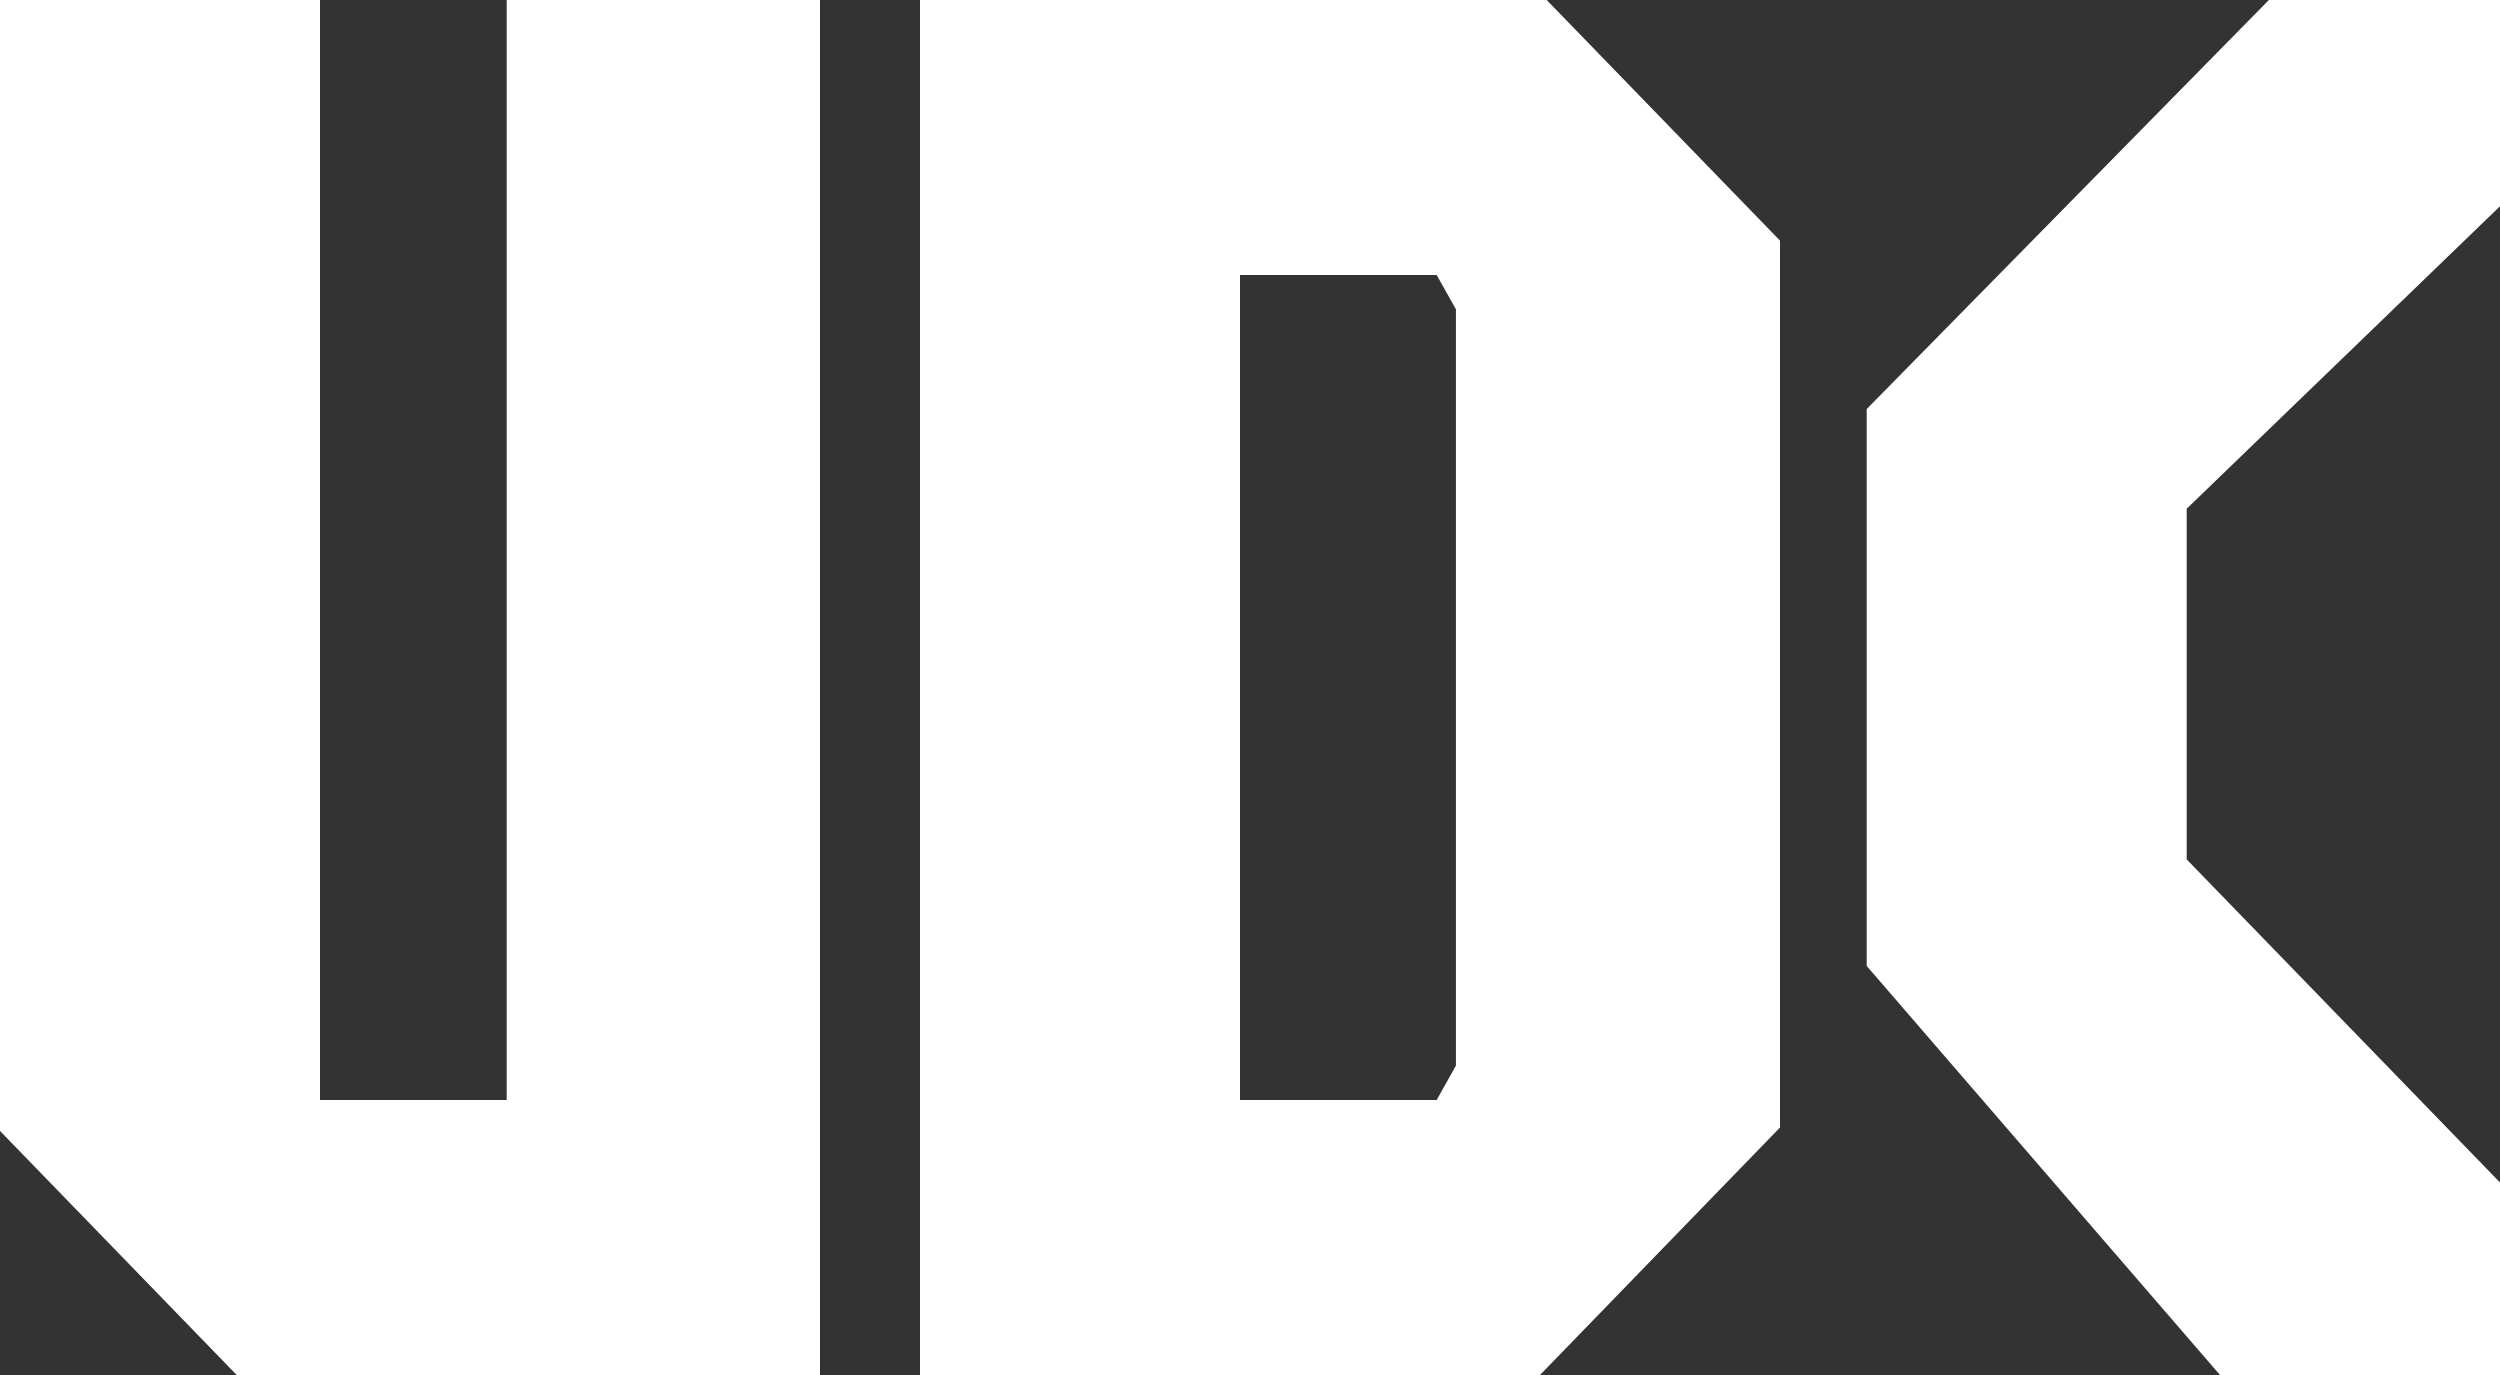
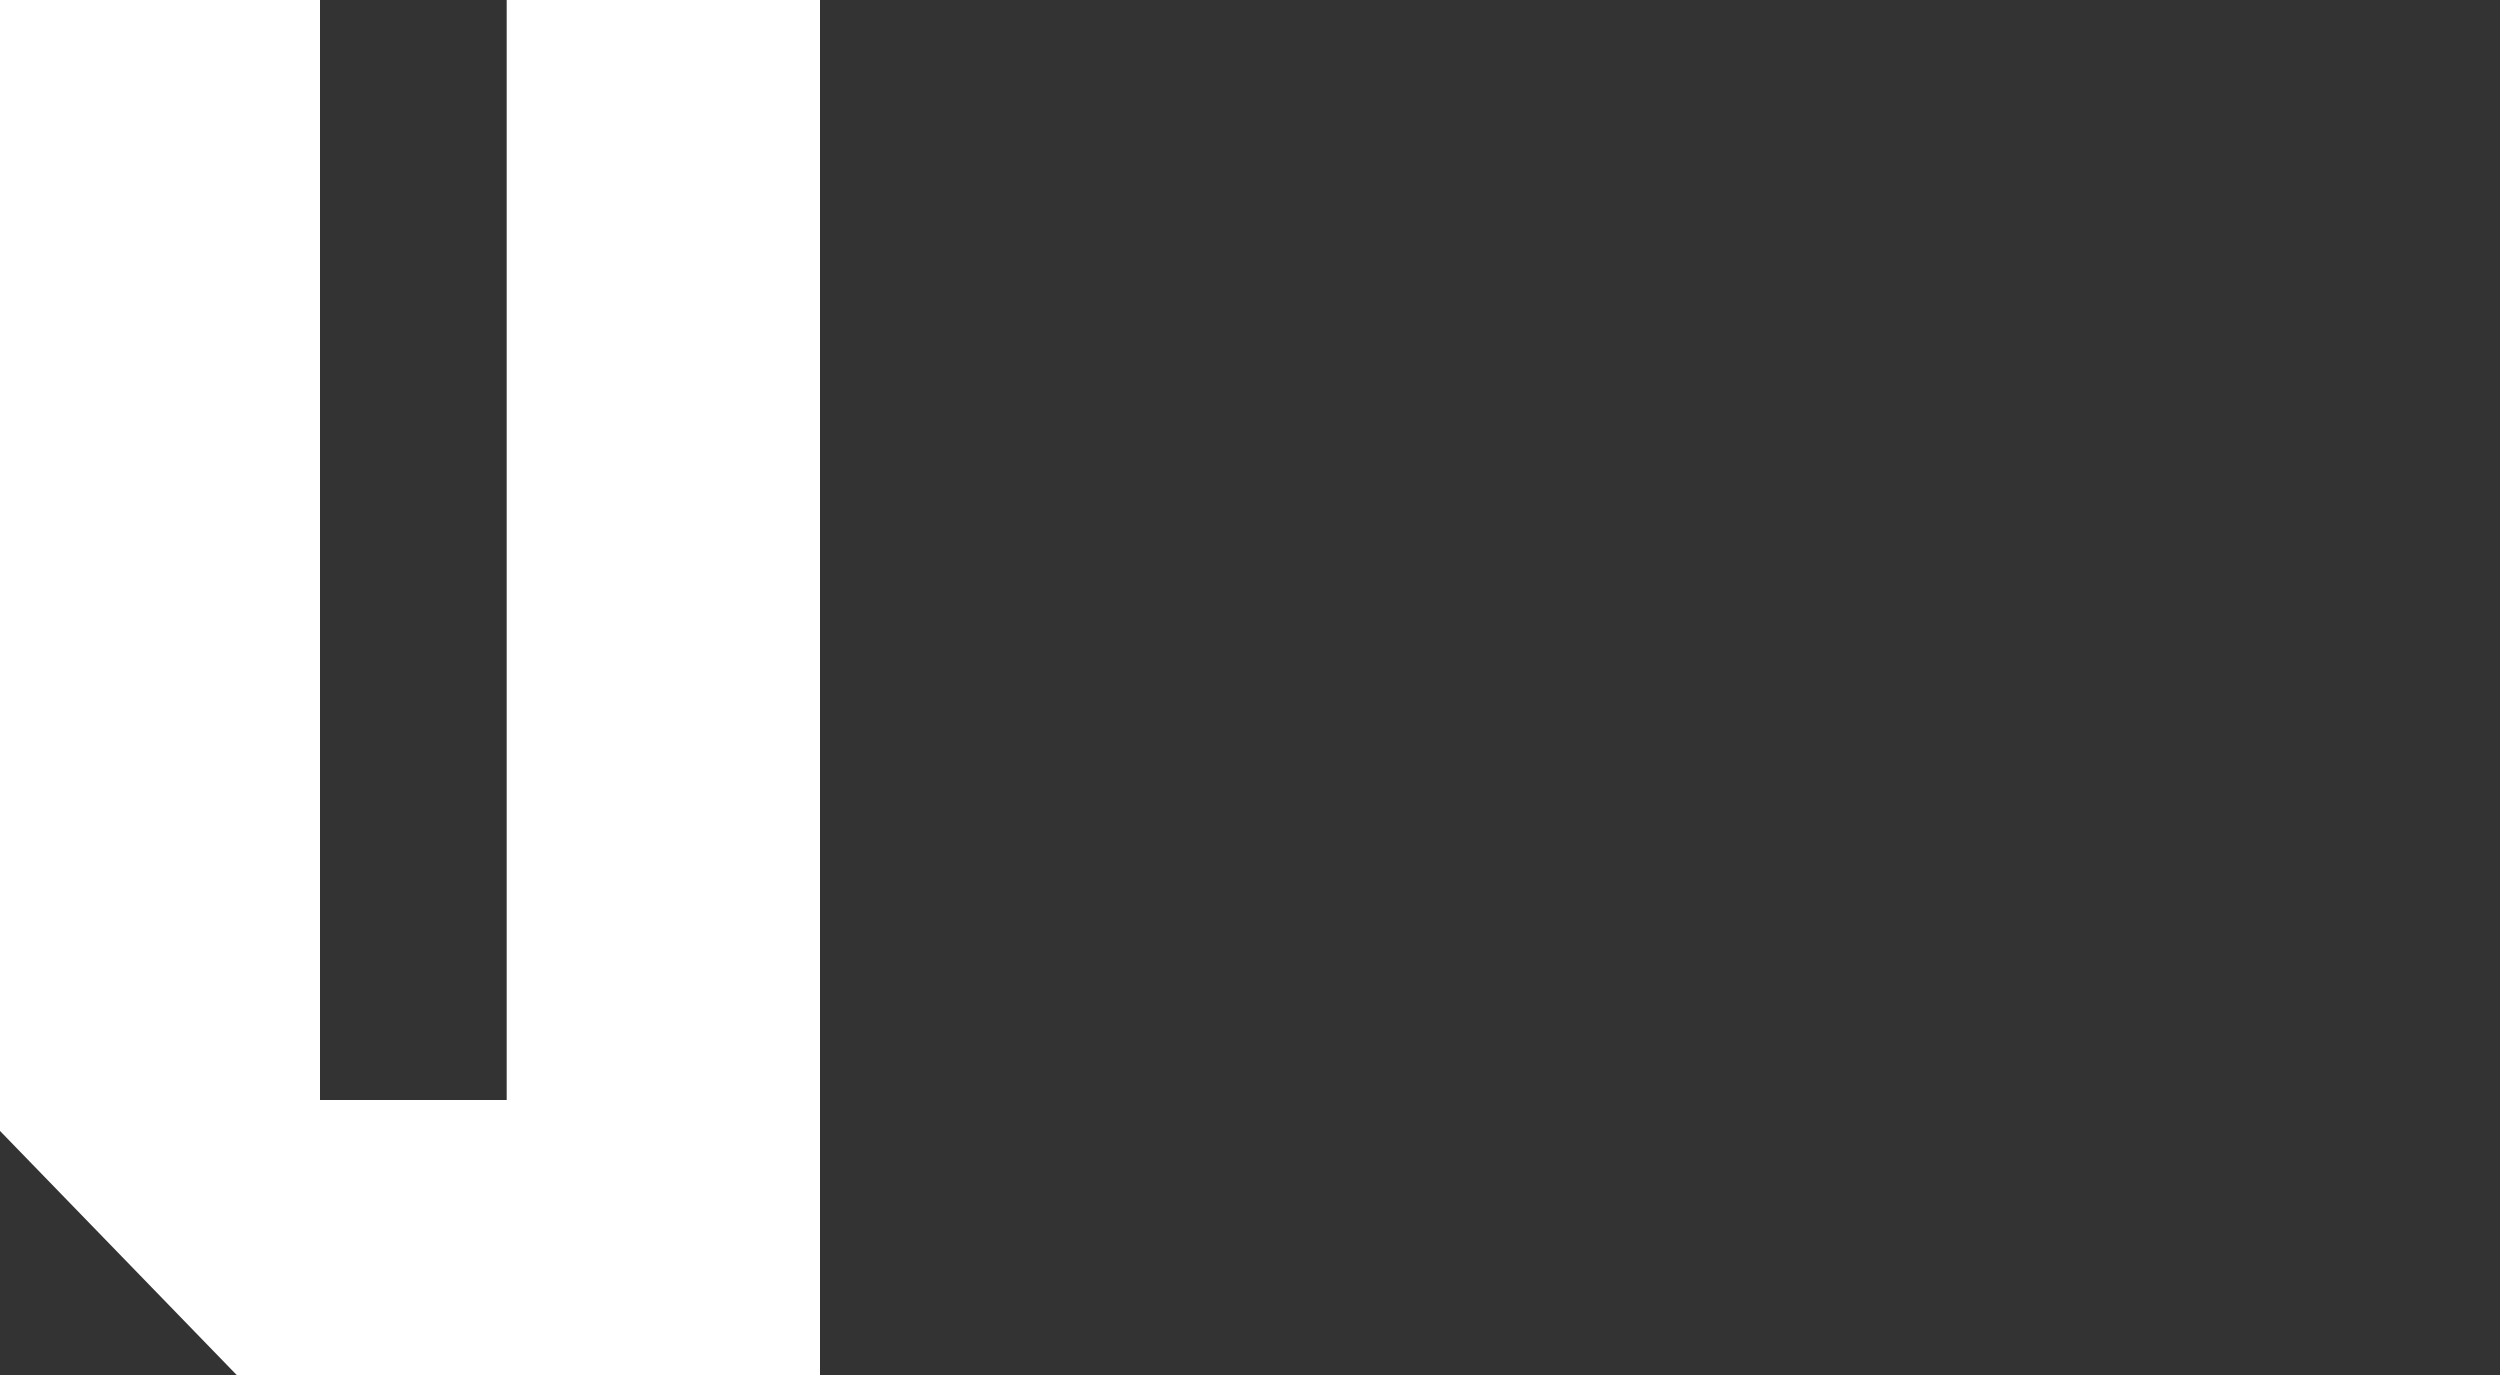
<svg xmlns="http://www.w3.org/2000/svg" width="40" height="22" viewBox="0 0 40 22" fill="none">
  <rect x="0" y="0" width="40" height="22" fill="#333333" stroke="none" />
  <path d="M0 0H5.12V17.6H8.107V0H13.12V22H3.787L0 18.095L0 0Z" fill="white" />
-   <path fill-rule="evenodd" clip-rule="evenodd" d="M24.747 0L28.48 3.85V18.04L24.64 22H14.72V0H24.747ZM22.987 4.4H19.84V17.6H22.987L23.295 17.05V4.95L22.987 4.4Z" fill="white" />
-   <path d="M36.302 0H40V3.3L34.987 8.14V13.75L40 18.92V22H35.52L29.867 15.455V6.545L36.302 0Z" fill="white" />
</svg>